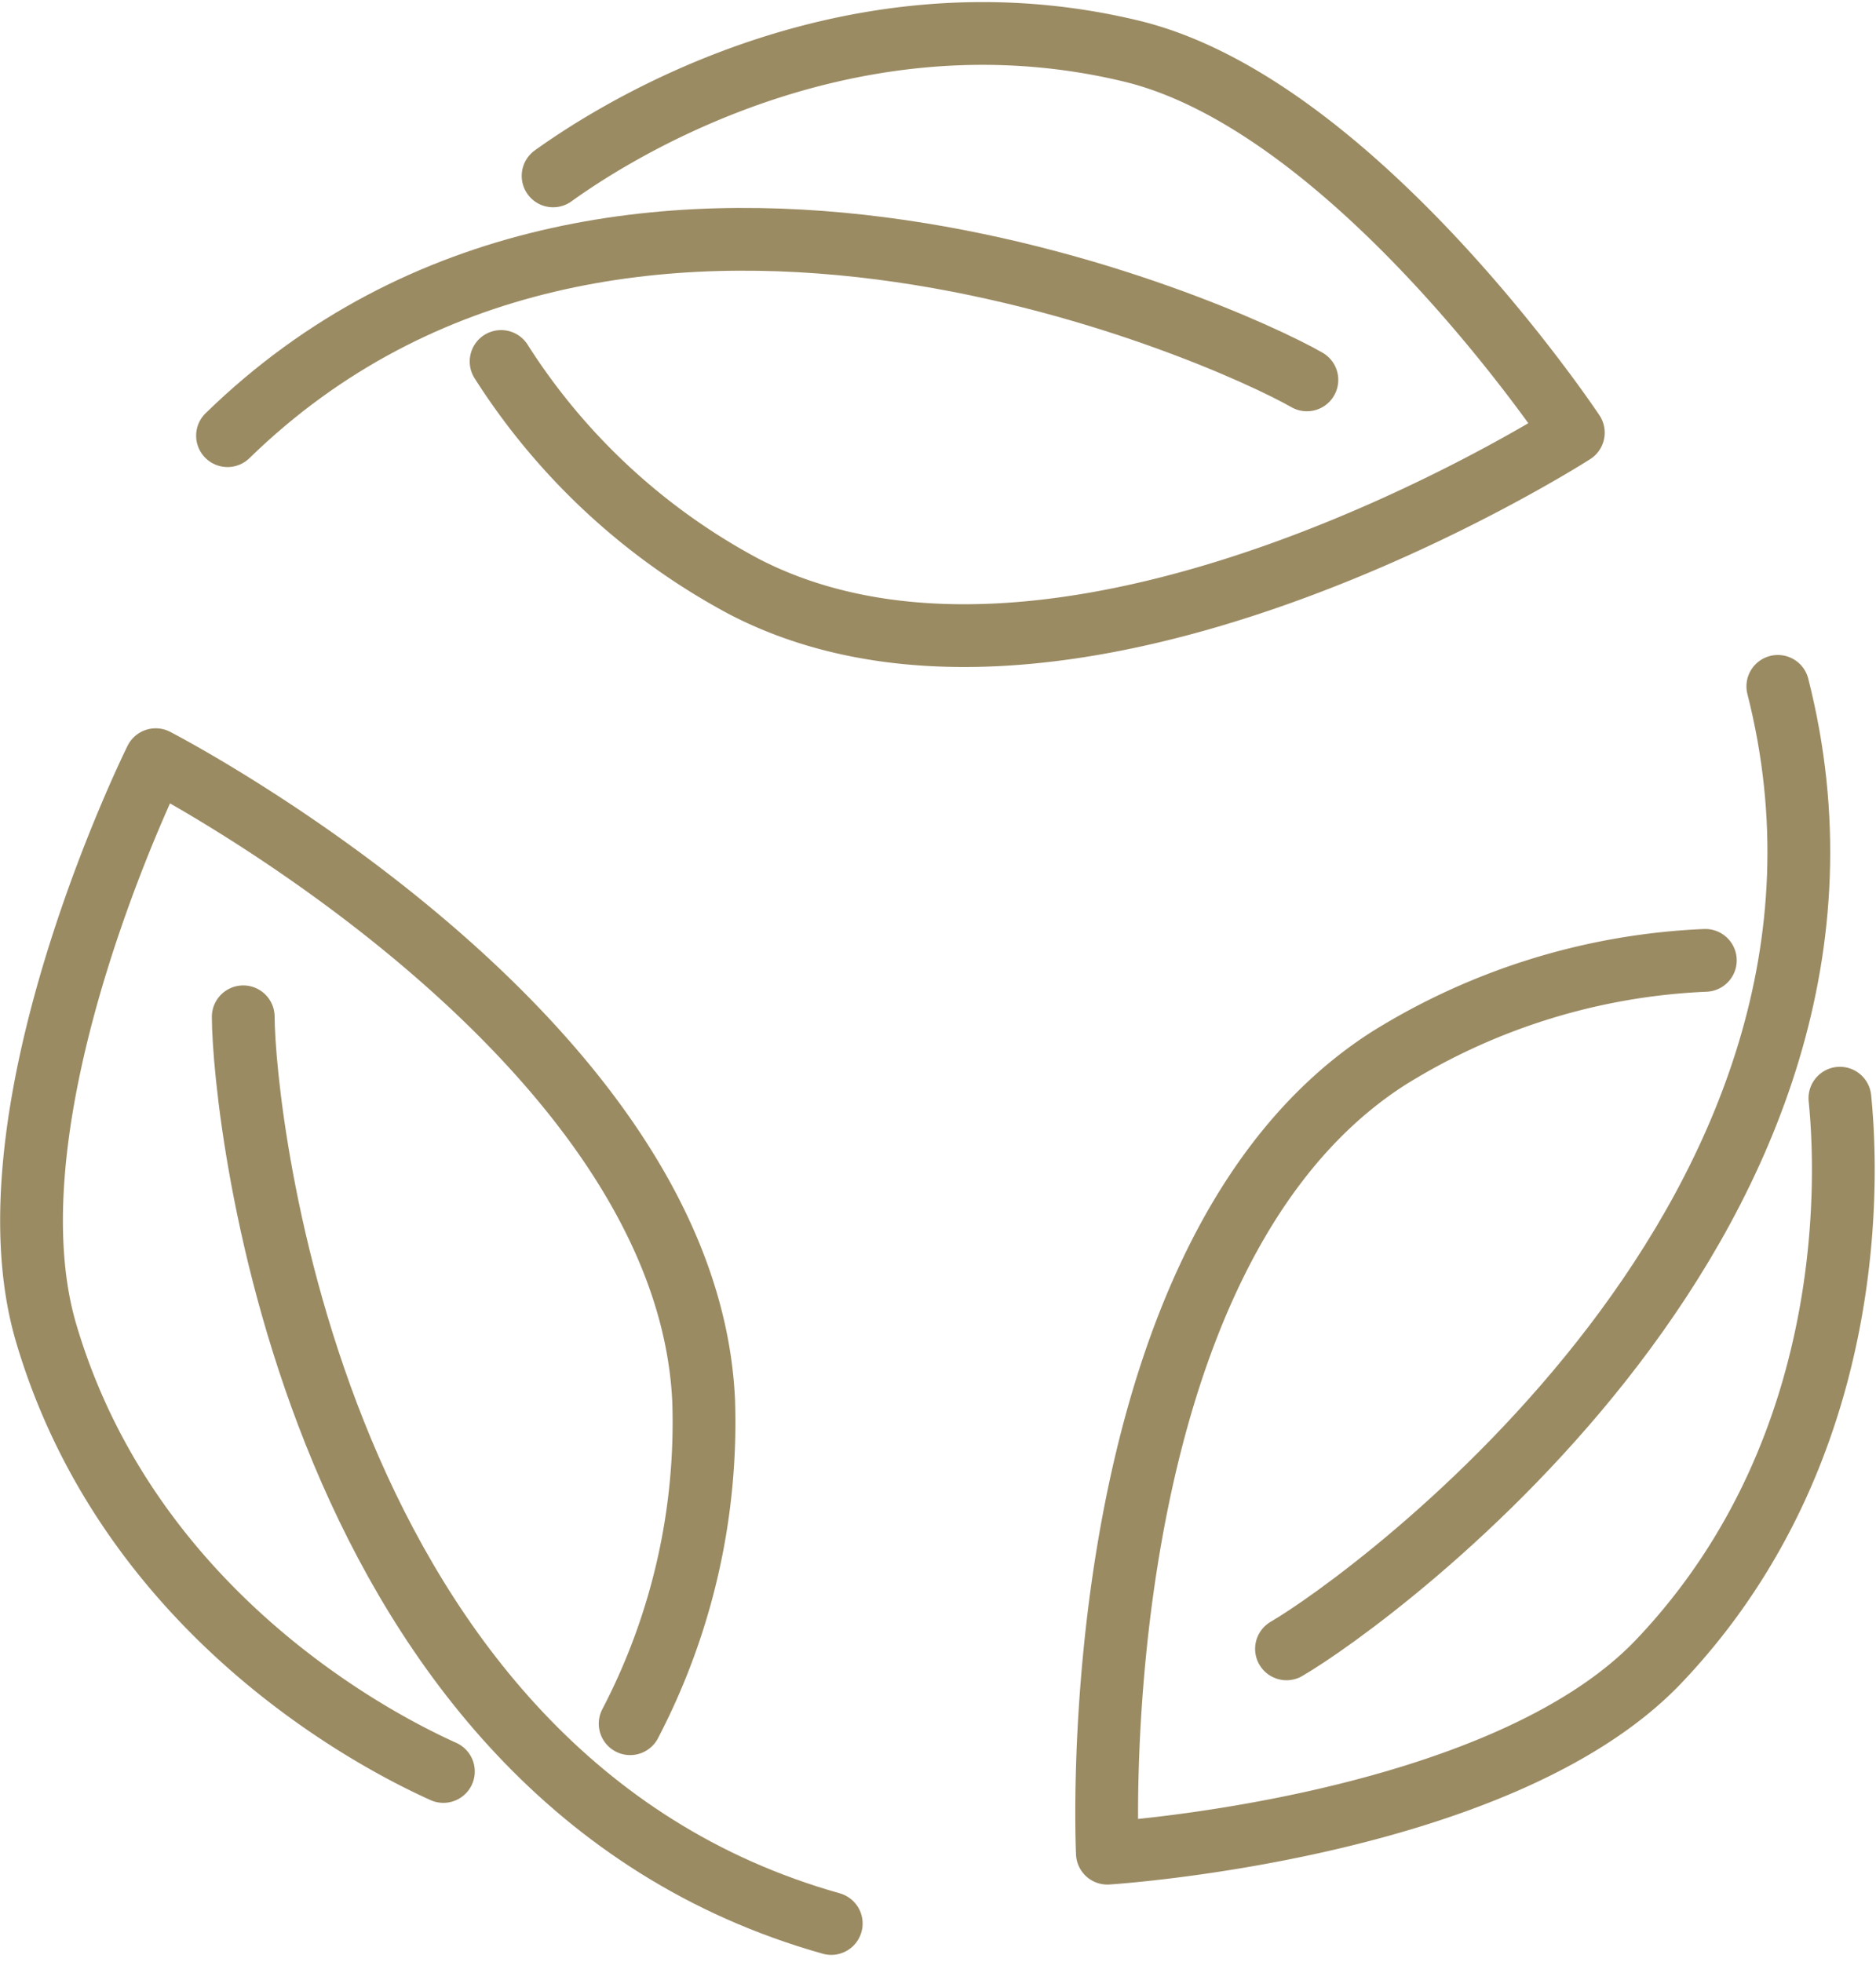
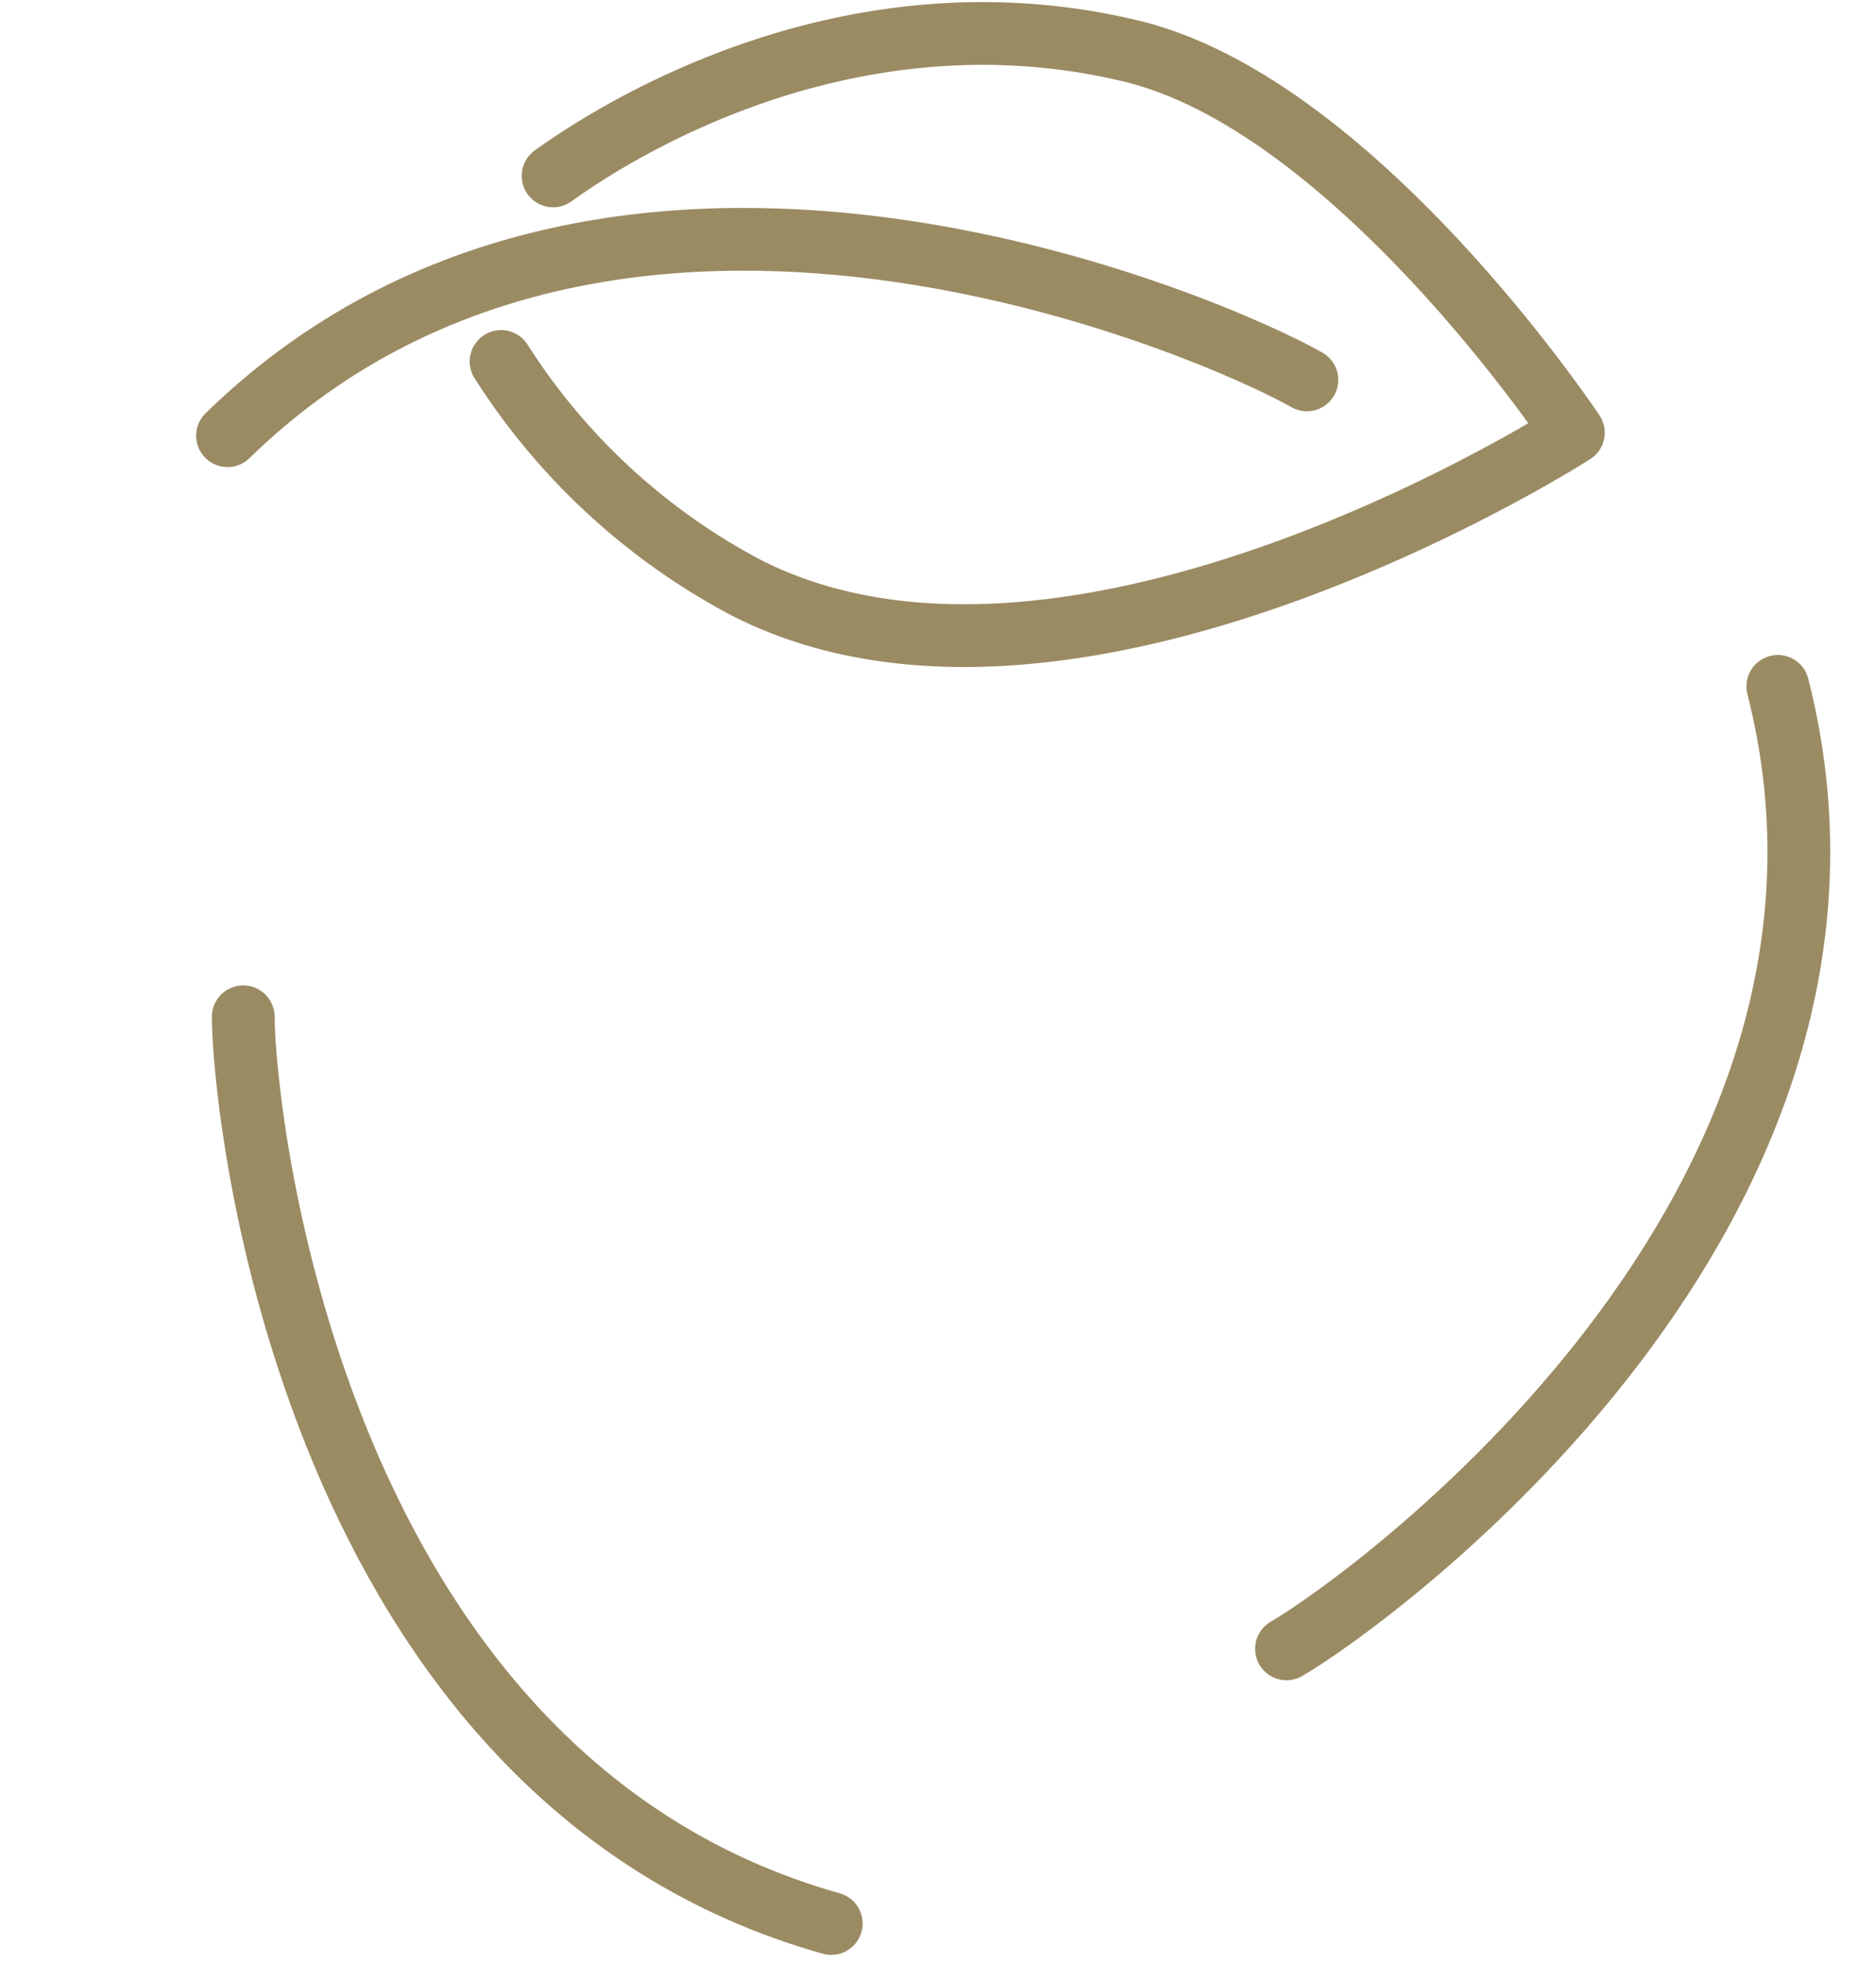
<svg xmlns="http://www.w3.org/2000/svg" width="59.773" height="62.529" viewBox="0 0 59.773 62.529">
  <g id="Group_267" data-name="Group 267" transform="translate(-1079.718 -3487.734)">
    <g id="Group_13" data-name="Group 13" transform="translate(-268.391 3308.69)">
      <g id="Group_121" data-name="Group 121" transform="translate(1383.375 200.916)">
        <path id="Path_191" data-name="Path 191" d="M1594.642,338.541c2.664-1.548,19.9-13.993,15.655-30.672" transform="translate(-1588.918 -307.869)" fill="none" stroke="#9b8b63" stroke-linecap="round" stroke-linejoin="round" stroke-width="2" />
-         <path id="Path_192" data-name="Path 192" d="M1578.561,361.486a20.749,20.749,0,0,0-10.1,3.125c-9.863,6.324-8.952,25.326-8.952,25.326s12.5-.784,17.571-6.115c6.7-7.044,5.928-16.343,5.769-17.944" transform="translate(-1559.492 -352.754)" fill="none" stroke="#9b8b63" stroke-linecap="round" stroke-linejoin="round" stroke-width="2" />
      </g>
      <g id="Group_122" data-name="Group 122" transform="translate(1355.358 180.11)">
        <path id="Path_193" data-name="Path 193" d="M1421.843,224.869c-2.673-1.533-22.067-10.236-34.391,1.778" transform="translate(-1387.452 -213.829)" fill="none" stroke="#9b8b63" stroke-linecap="round" stroke-linejoin="round" stroke-width="2" />
        <path id="Path_194" data-name="Path 194" d="M1440.98,190.563a20.749,20.749,0,0,0,7.754,7.18c10.408,5.379,26.409-4.911,26.409-4.911s-6.931-10.436-14.081-12.159c-9.449-2.278-17.117,3.038-18.425,3.976" transform="translate(-1432.263 -180.11)" fill="none" stroke="#9b8b63" stroke-linecap="round" stroke-linejoin="round" stroke-width="2" />
      </g>
      <g id="Group_123" data-name="Group 123" transform="translate(1349.115 203.252)">
        <path id="Path_195" data-name="Path 195" d="M1390.526,372.528c.009,3.081,2.169,24.229,18.735,28.894" transform="translate(-1383.782 -364.334)" fill="none" stroke="#9b8b63" stroke-linecap="round" stroke-linejoin="round" stroke-width="2" />
-         <path id="Path_196" data-name="Path 196" d="M1368.188,352.935a20.751,20.751,0,0,0,2.341-10.305c-.546-11.7-17.458-20.415-17.458-20.415s-5.573,11.22-3.49,18.274c2.752,9.322,11.19,13.305,12.656,13.968" transform="translate(-1349.116 -322.214)" fill="none" stroke="#9b8b63" stroke-linecap="round" stroke-linejoin="round" stroke-width="2" />
      </g>
    </g>
  </g>
</svg>